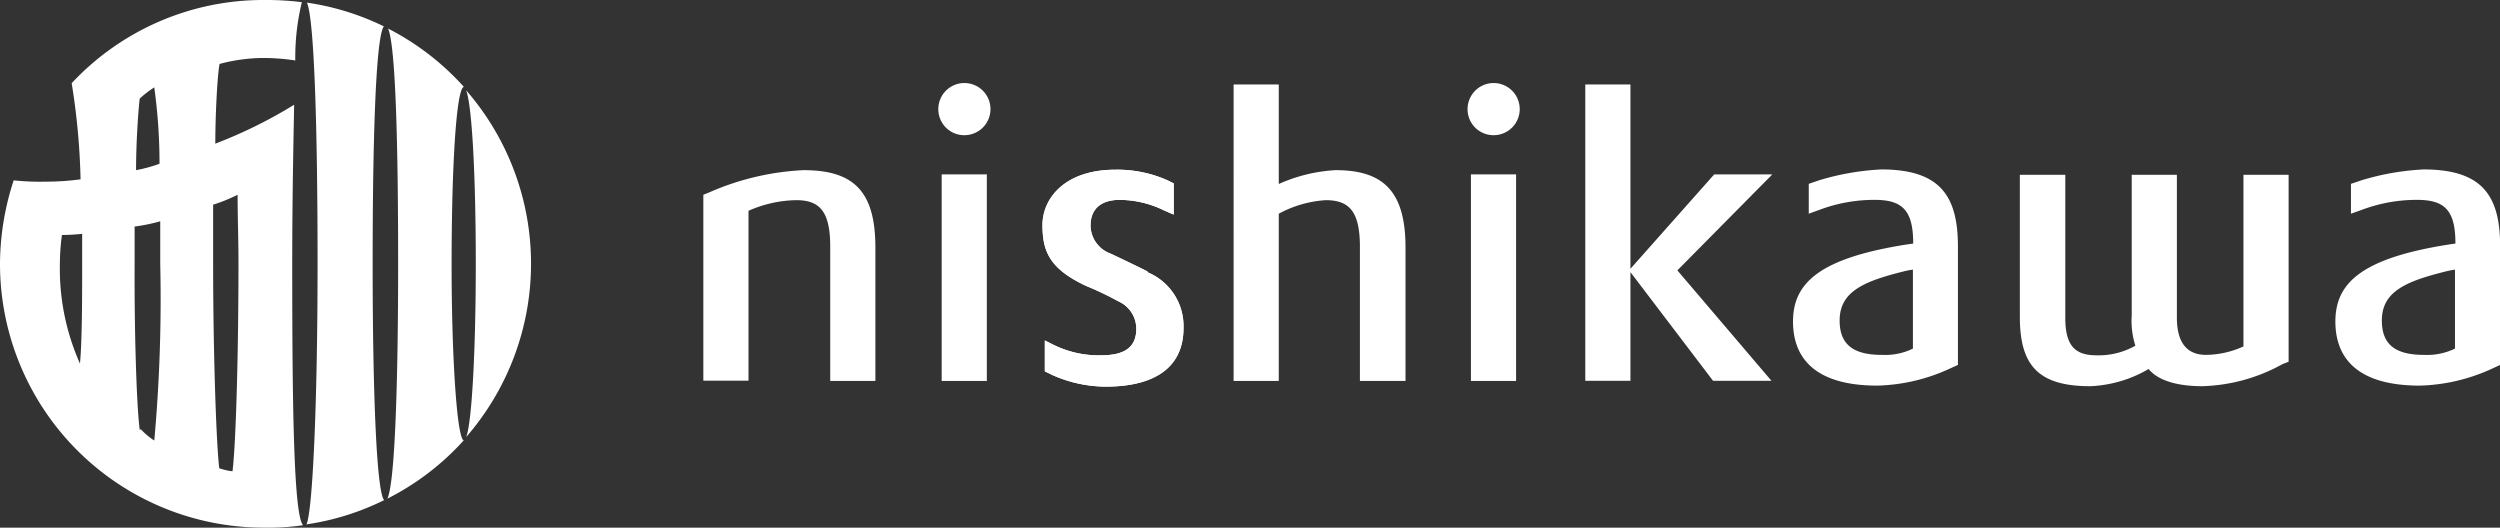
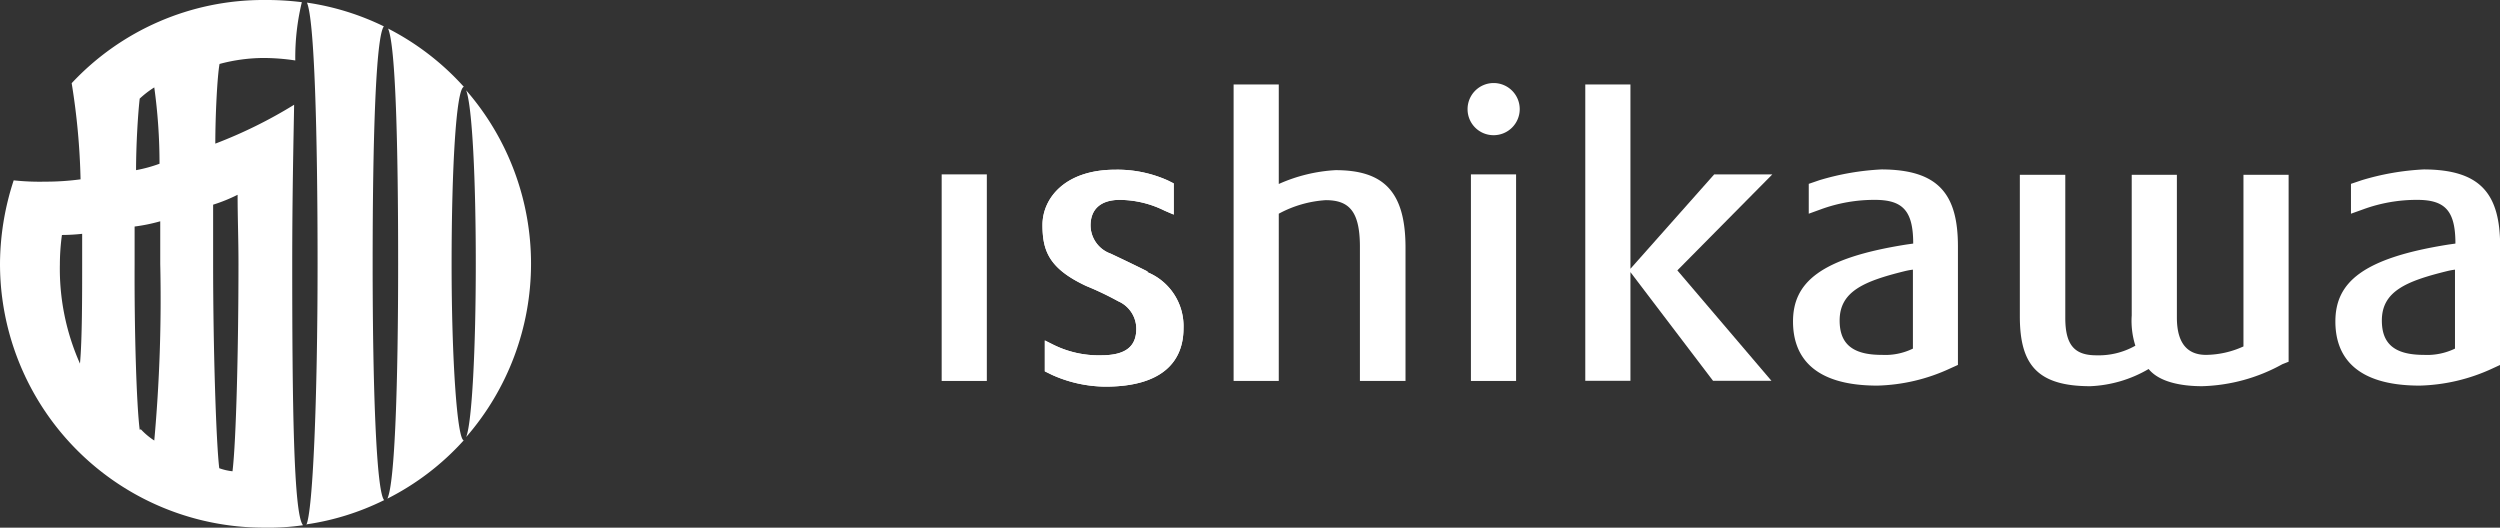
<svg xmlns="http://www.w3.org/2000/svg" viewBox="0 0 171.61 36.22">
  <rect x="0" y="0" width="171.61" height="36.22" fill="#333333" stroke="none" />
  <defs>
    <style>.cls-1{fill:none;}.cls-2{clip-path:url(#clip-path);}.cls-3{fill:#fff;}</style>
    <clipPath id="clip-path" transform="translate(0 0)">
      <rect class="cls-1" width="171.61" height="36.22" />
    </clipPath>
  </defs>
  <g id="レイヤー_2" data-name="レイヤー 2">
    <g id="レイヤー_1-2" data-name="レイヤー 1">
      <g class="cls-2">
        <path class="cls-3" d="M96.48,26.15V17c0-3.86-1.51-5.32-4.8-5.32a11,11,0,0,0-3.9.95V5.8h-3.1V26.15h3.1V14.67A7.8,7.8,0,0,1,91,13.74c1.59,0,2.35.74,2.35,3.2v9.21Z" transform="translate(0 0)" />
        <path class="cls-3" d="M129.16,24.36c-2.06,0-2.88-.81-2.88-2.36,0-2,1.68-2.7,4.48-3.39a4.86,4.86,0,0,1,.55-.1v5.42a4.32,4.32,0,0,1-2.12.43Zm0-12.73a17.7,17.7,0,0,0-4.27.74l-.73.25v2.05l.8-.29a10.66,10.66,0,0,1,3.75-.66c1.94,0,2.62.79,2.62,3l-.43.06c-6,.94-7.82,2.64-7.82,5.29,0,2.33,1.31,4.4,5.79,4.4a12.57,12.57,0,0,0,5-1.18l.53-.24V16.91c0-3.59-1.34-5.28-5.28-5.28" transform="translate(0 0)" />
        <path class="cls-3" d="M78.78,18.64c-.65-.33-1.63-.8-2.54-1.23a2.07,2.07,0,0,1-1.38-1.93c0-1.19.78-1.76,2-1.76a7,7,0,0,1,3.08.74l.63.27V12.59l-.4-.2a8.46,8.46,0,0,0-3.61-.74c-3.5,0-5,2-5,3.79s.46,3,3,4.19a21.19,21.19,0,0,1,2.2,1.05A2.06,2.06,0,0,1,78,22.57c0,1.22-.74,1.82-2.41,1.82a7,7,0,0,1-3.29-.73l-.58-.29v2.12l.49.24a9.09,9.09,0,0,0,3.67.81c3.94,0,5.36-1.76,5.36-4a4,4,0,0,0-2.49-3.86" transform="translate(0 0)" />
        <path class="cls-3" d="M78.78,18.64c-.65-.33-1.63-.8-2.54-1.23a2.07,2.07,0,0,1-1.38-1.93c0-1.19.78-1.76,2-1.76a7,7,0,0,1,3.08.74l.63.27V12.59l-.4-.2a8.46,8.46,0,0,0-3.61-.74c-3.5,0-5,2-5,3.79s.46,3,3,4.19a21.19,21.19,0,0,1,2.2,1.05A2.06,2.06,0,0,1,78,22.57c0,1.22-.74,1.82-2.41,1.82a7,7,0,0,1-3.29-.73l-.58-.29v2.12l.49.24a9.09,9.09,0,0,0,3.67.81c3.94,0,5.36-1.76,5.36-4a4,4,0,0,0-2.49-3.86" transform="translate(0 0)" />
-         <path class="cls-3" d="M51.38,14.47a8.38,8.38,0,0,1,3.27-.73c1.59,0,2.34.73,2.34,3.19v9.22h3.1V17c0-3.86-1.47-5.32-4.94-5.32A18.22,18.22,0,0,0,48.7,13.2l-.42.17V26.13h3.1Z" transform="translate(0 0)" />
        <path class="cls-3" d="M154,12V23.78a6.31,6.31,0,0,1-2.57.58c-1.07,0-2-.56-2-2.56V12h-3.1v9.65a5.64,5.64,0,0,0,.25,2.08,5.12,5.12,0,0,1-2.67.66c-1.46,0-2.14-.65-2.14-2.56V12h-3.12v9.72c0,3.28,1.17,4.79,4.84,4.79a8.61,8.61,0,0,0,4-1.18c.74.91,2.28,1.18,3.67,1.18A12,12,0,0,0,156.67,25l.43-.17V12Z" transform="translate(0 0)" />
-         <path class="cls-3" d="M66.19,9.28A1.79,1.79,0,1,0,64.41,7.5a1.78,1.78,0,0,0,1.78,1.78Z" transform="translate(0 0)" />
      </g>
      <rect class="cls-3" x="64.64" y="11.97" width="3.1" height="14.18" />
      <g class="cls-2">
        <path class="cls-3" d="M102.52,9.28a1.79,1.79,0,1,0-1.78-1.78,1.78,1.78,0,0,0,1.78,1.78Z" transform="translate(0 0)" />
      </g>
      <rect class="cls-3" x="100.97" y="11.97" width="3.1" height="14.18" />
      <polygon class="cls-3" points="121.66 11.97 117.67 11.97 111.92 18.45 111.92 5.8 108.82 5.8 108.82 26.14 111.92 26.14 111.92 18.68 117.59 26.14 121.6 26.14 115.14 18.56 121.66 11.97" />
      <g class="cls-2">
        <path class="cls-3" d="M166.38,24.36c-2.07,0-2.88-.81-2.88-2.36,0-2,1.67-2.7,4.48-3.39a4.68,4.68,0,0,1,.54-.1v5.42a4.4,4.4,0,0,1-2.14.43m0-12.73a17.62,17.62,0,0,0-4.26.74l-.74.25v2.05l.81-.29a10.66,10.66,0,0,1,3.75-.66c1.94,0,2.61.79,2.61,3l-.43.06c-6,.94-7.81,2.64-7.81,5.29,0,2.33,1.31,4.4,5.79,4.4a12.57,12.57,0,0,0,5-1.18l.52-.24V16.91c0-3.59-1.32-5.28-5.28-5.28" transform="translate(0 0)" />
        <path class="cls-3" d="M32,30A18.13,18.13,0,0,0,32,6.2c.42,1.14.66,6.11.66,11.91S32.4,29,32,30" transform="translate(0 0)" />
        <path class="cls-3" d="M21,36a17.75,17.75,0,0,0,5.37-1.67c-.53-.57-.79-7.62-.79-16.24s.22-15.58.77-16.28A17.92,17.92,0,0,0,21.07.18c.51,1.16.73,8.8.73,17.93,0,9.37-.33,17-.77,17.91" transform="translate(0 0)" />
        <path class="cls-3" d="M31,18.11c0-6.51.31-12,.84-12.15a18.08,18.08,0,0,0-5.2-4c.52,1.2.69,8,.69,16.13s-.22,15.08-.74,16.14a17.92,17.92,0,0,0,5.24-4c-.45-.13-.83-5.56-.83-12.09" transform="translate(0 0)" />
        <path class="cls-3" d="M4.25,16.13a13.1,13.1,0,0,0,1.39-.08v2.09c0,2.15,0,5.18-.15,6.82a16,16,0,0,1-1.38-6.82,15.09,15.09,0,0,1,.14-2M9.59,6.77a6.58,6.58,0,0,1,1-.77,38.23,38.23,0,0,1,.36,5.24,9.82,9.82,0,0,1-1.61.44c0-1.72.13-3.91.26-5Zm0,22.73c-.22-1.71-.37-6.74-.35-11.36V15.55A12,12,0,0,0,11,15.19v2.93a108.21,108.21,0,0,1-.41,12.12,4.88,4.88,0,0,1-.92-.77Zm6.72-16.13c0,1.58.06,3,.06,4.74,0,5.78-.16,12.21-.41,14.24a3.89,3.89,0,0,1-.91-.21c-.22-1.85-.42-8.35-.42-14V14.05a11.14,11.14,0,0,0,1.68-.68m4.49,22.68c-.65-.74-.74-8.47-.74-17.94,0-4.71.09-8.58.13-10.92a32,32,0,0,1-5.41,2.67c0-1.9.13-4.58.29-5.47a11.82,11.82,0,0,1,3-.41,14.72,14.72,0,0,1,2.2.17,16.07,16.07,0,0,1,.45-4A19.7,19.7,0,0,0,18.12,0,18,18,0,0,0,4.92,5.71a47.22,47.22,0,0,1,.61,6.6,18.07,18.07,0,0,1-2.44.16,16.87,16.87,0,0,1-2.15-.09A18.59,18.59,0,0,0,0,18.11,18.11,18.11,0,0,0,18.11,36.22h0a16.5,16.5,0,0,0,2.72-.17" transform="translate(0 0)" />
      </g>
    </g>
  </g>
</svg>